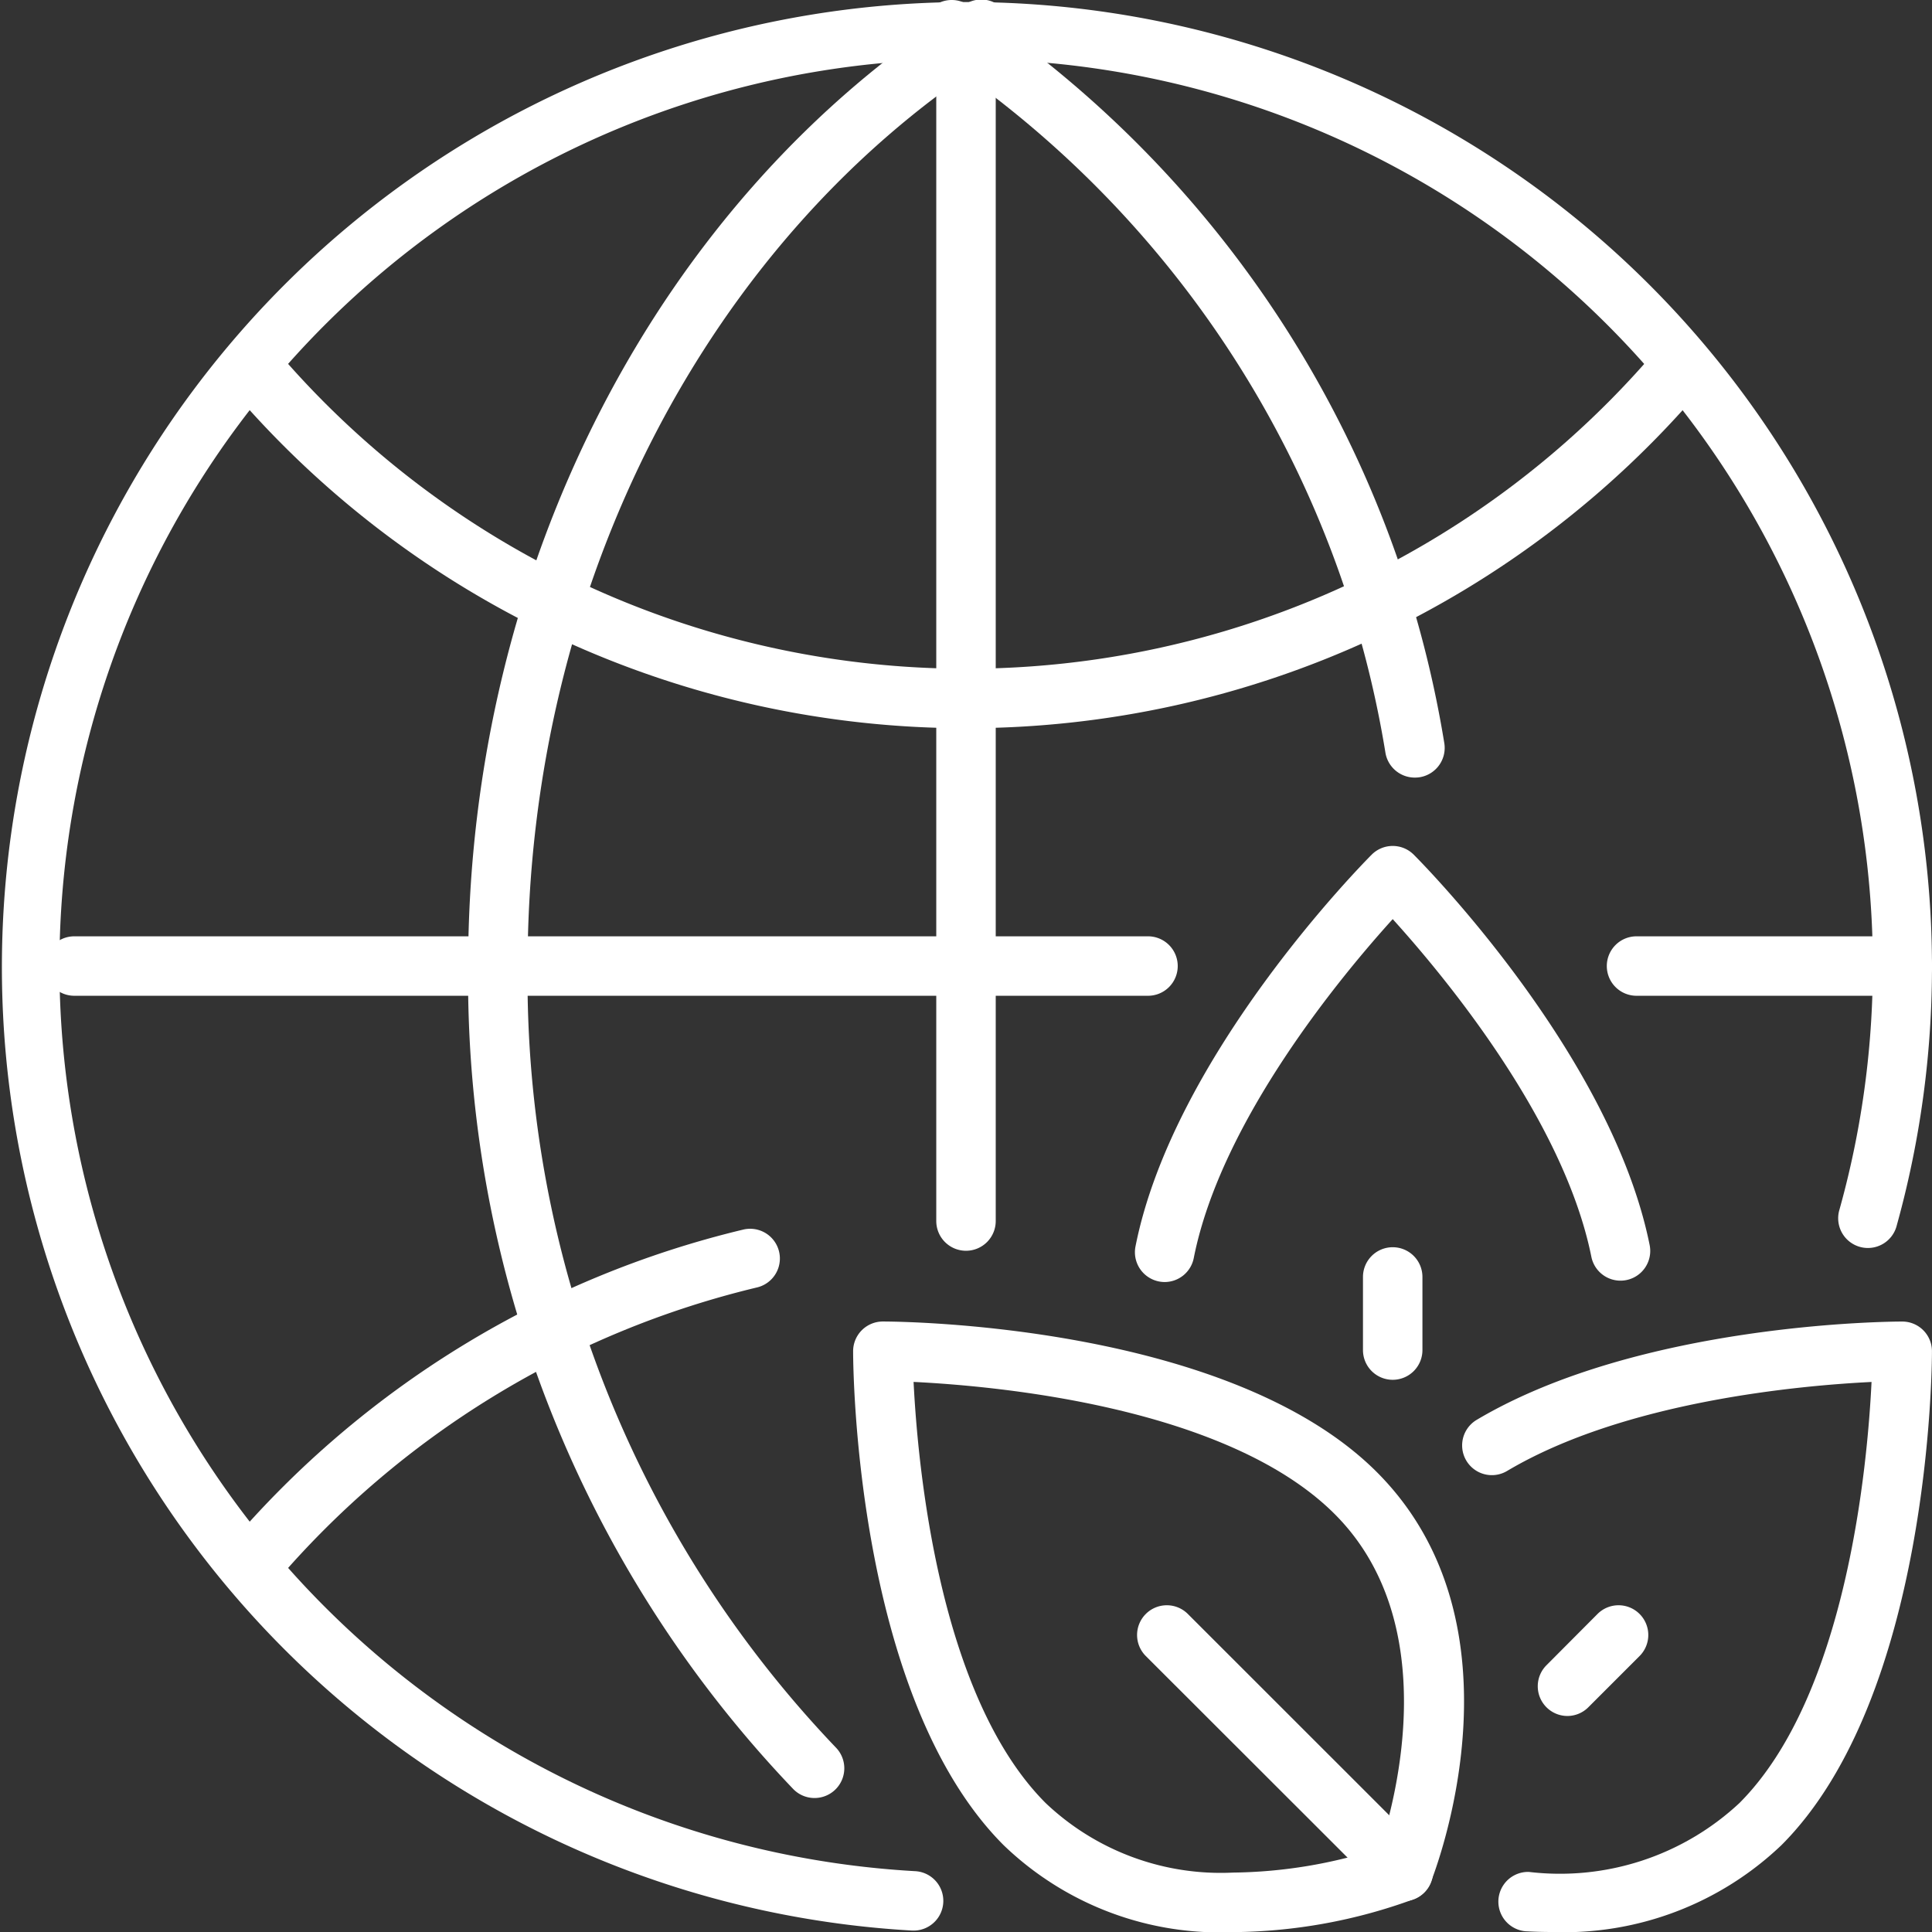
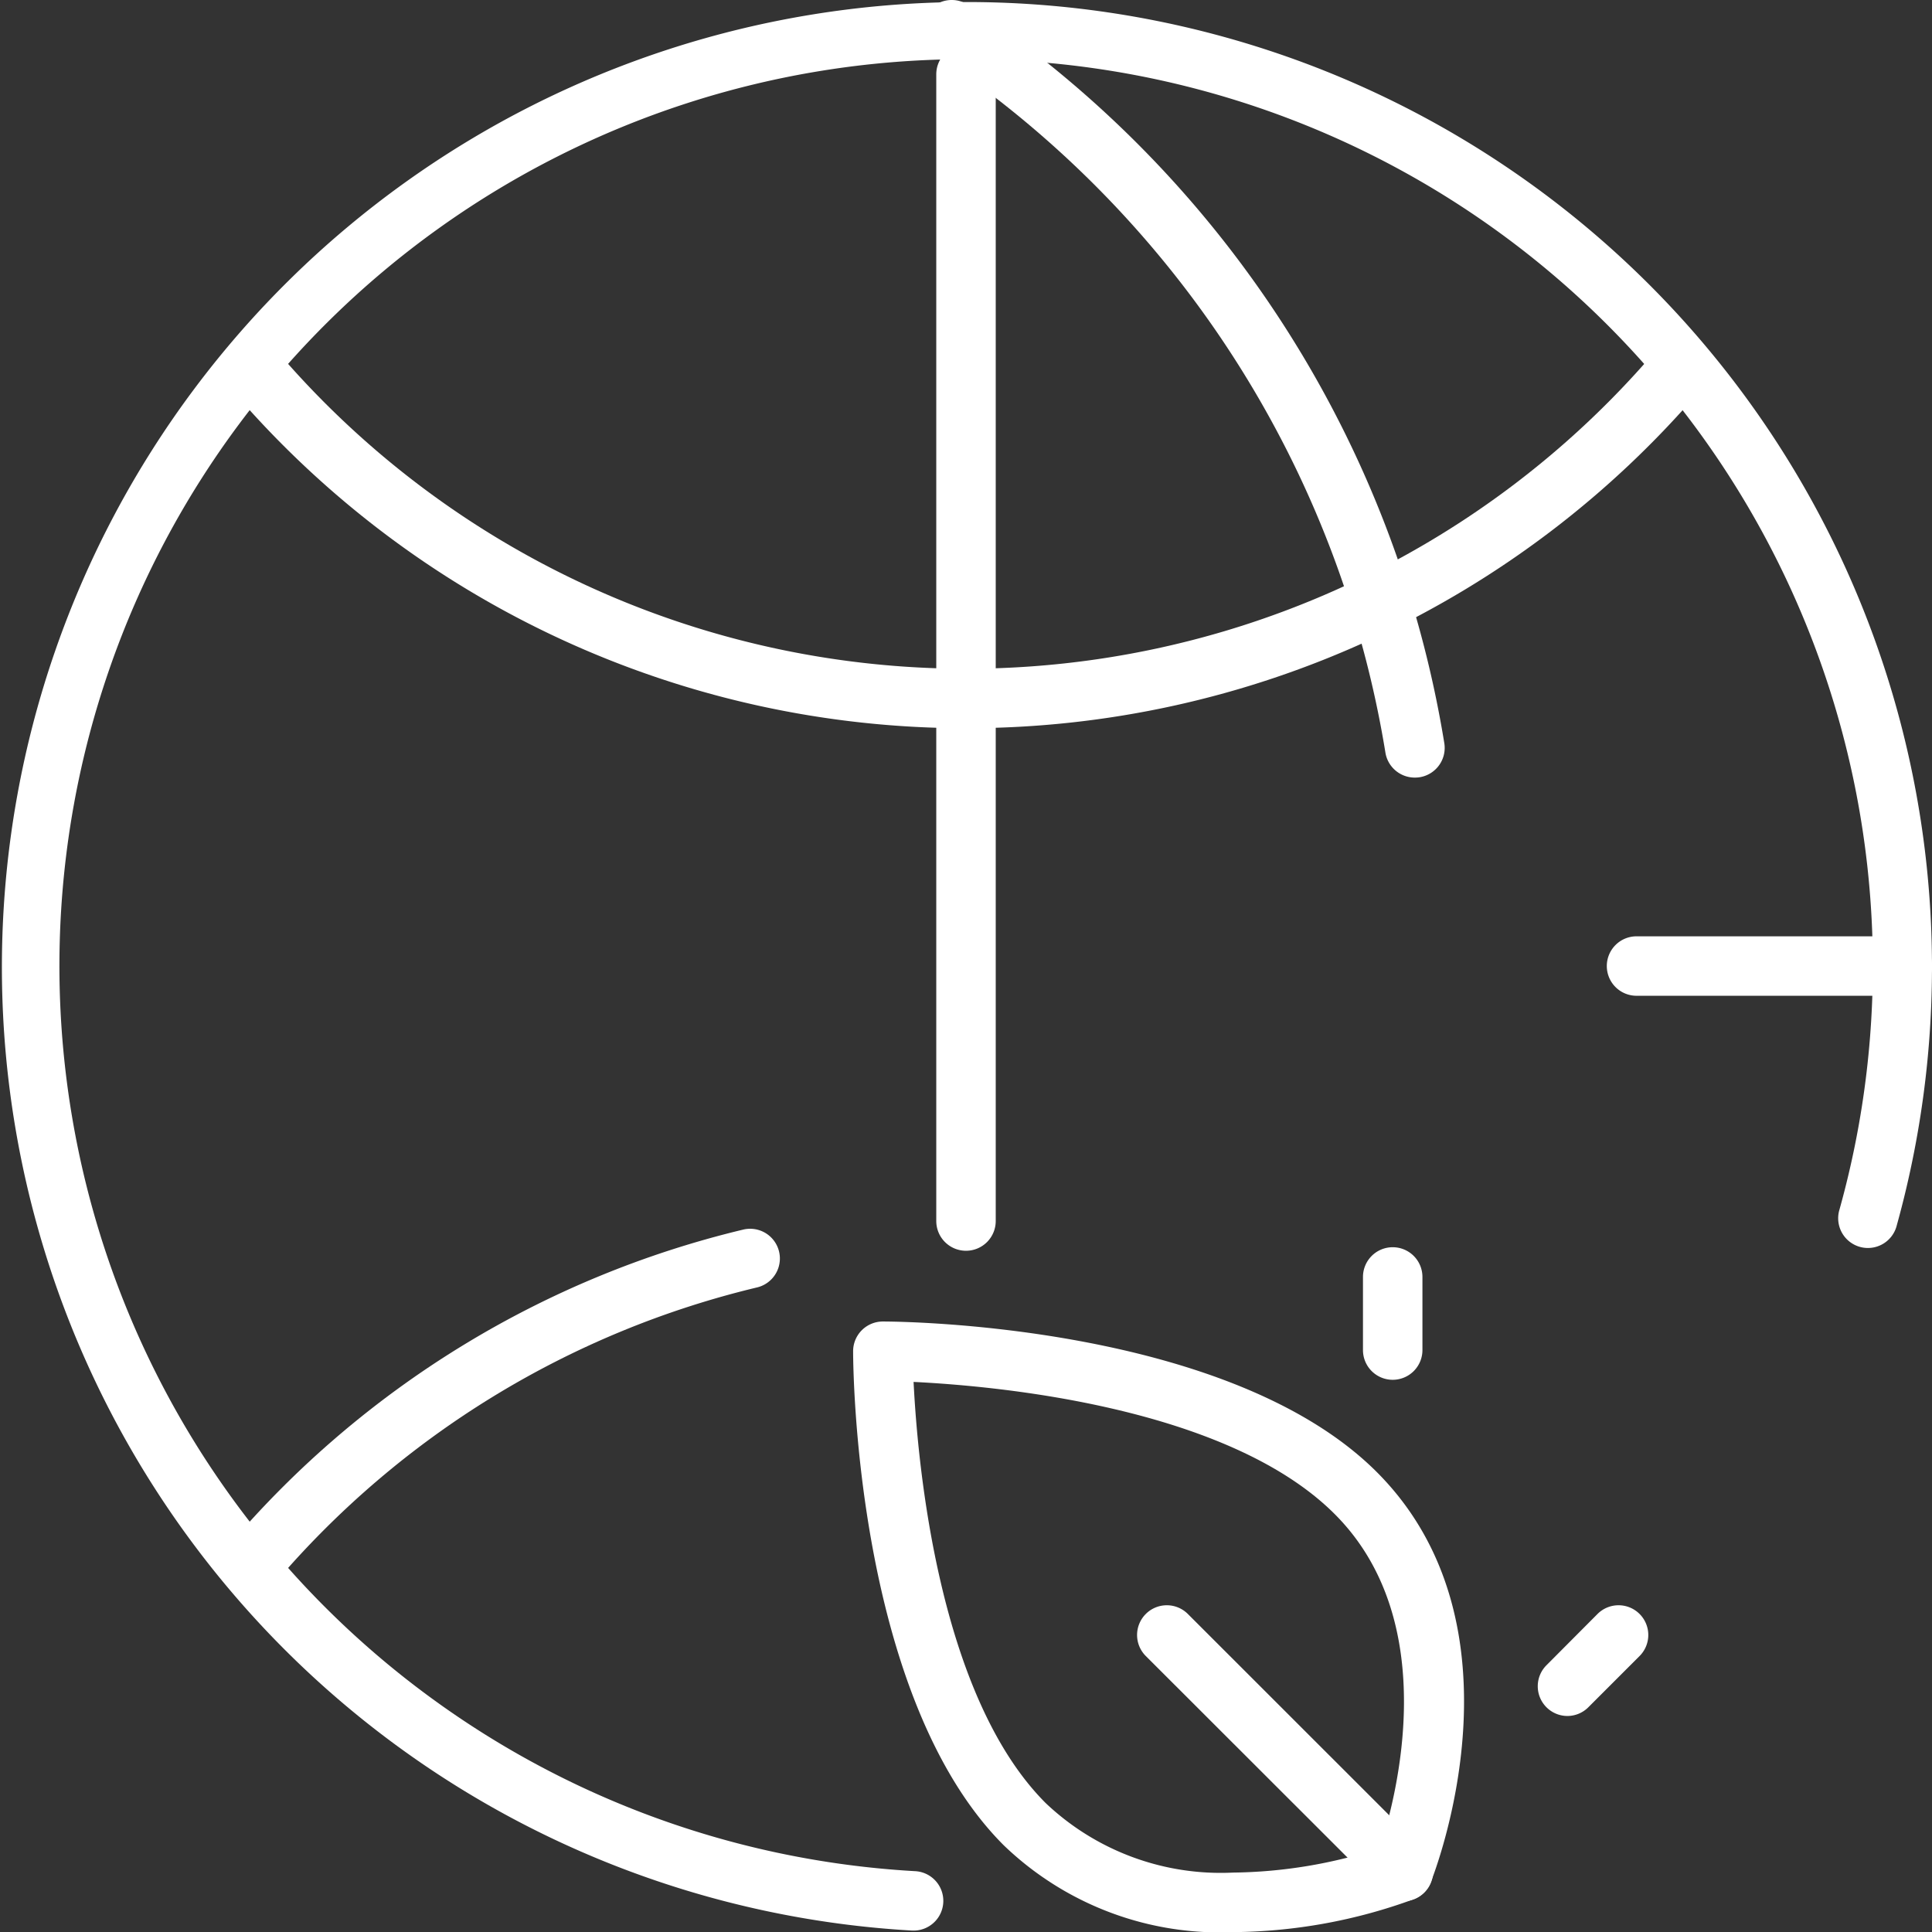
<svg xmlns="http://www.w3.org/2000/svg" width="46.4" height="46.401" viewBox="0 0 46.4 46.401">
  <rect x="0" y="0" width="46.4" height="46.401" fill="#333333" stroke="none" />
  <g transform="translate(-494.25 -1642.362)">
    <g transform="translate(494.25 1642.362)">
      <path d="M516.186,1688.73h-.04a23.177,23.177,0,1,1,23.658-16.936.714.714,0,1,1-1.375-.383,21.776,21.776,0,1,0-22.2,15.893.714.714,0,0,1-.039,1.427Z" transform="translate(-494.25 -1642.365)" fill="#fff" />
      <path d="M542.1,1697.325a23.176,23.176,0,0,1-17.676-8.173.714.714,0,0,1,1.087-.926,21.772,21.772,0,0,0,33.177,0,.714.714,0,0,1,1.087.926A23.176,23.176,0,0,1,542.1,1697.325Z" transform="translate(-518.895 -1679.836)" fill="#fff" />
      <path d="M524.962,1816.479a.714.714,0,0,1-.543-1.177,23.354,23.354,0,0,1,12.328-7.553.714.714,0,0,1,.328,1.39,21.913,21.913,0,0,0-11.568,7.089A.713.713,0,0,1,524.962,1816.479Z" transform="translate(-518.895 -1778.219)" fill="#fff" />
      <path d="M630.131,1661.038a.714.714,0,0,1-.7-.587,24.953,24.953,0,0,0-10.8-16.771.714.714,0,0,1,.765-1.206,26.381,26.381,0,0,1,11.445,17.723.714.714,0,0,1-.575.83A.768.768,0,0,1,630.131,1661.038Z" transform="translate(-596.156 -1642.363)" fill="#fff" />
-       <path d="M565.569,1685.545a.712.712,0,0,1-.507-.211,28.168,28.168,0,0,1-7.812-19.77c0-9.578,4.569-18.426,11.923-23.089a.714.714,0,1,1,.765,1.205c-6.946,4.4-11.26,12.79-11.26,21.884a26.732,26.732,0,0,0,7.4,18.765.714.714,0,0,1-.507,1.216Z" transform="translate(-546.007 -1642.363)" fill="#fff" />
      <path d="M-3.286,24.968A.714.714,0,0,1-4,24.254V-3.286A.714.714,0,0,1-3.286-4a.714.714,0,0,1,.714.714v27.54A.714.714,0,0,1-3.286,24.968Z" transform="translate(26.486 5.071)" fill="#fff" />
-       <path d="M22.5-2.572H-3.286A.714.714,0,0,1-4-3.286.714.714,0,0,1-3.286-4H22.5a.714.714,0,0,1,.714.714A.714.714,0,0,1,22.5-2.572Z" transform="translate(5.071 26.487)" fill="#fff" />
      <path d="M3.1-2.572H-3.286A.714.714,0,0,1-4-3.286.714.714,0,0,1-3.286-4H3.1a.714.714,0,0,1,.714.714A.714.714,0,0,1,3.1-2.572Z" transform="translate(42.59 26.487)" fill="#fff" />
    </g>
    <path d="M609.8,1820.205c.337,0,8.287.041,11.862,3.616,3.7,3.7,1.394,9.606,1.294,9.856a.713.713,0,0,1-.4.4,12.874,12.874,0,0,1-4.344.793,7.483,7.483,0,0,1-5.511-2.087c-3.575-3.575-3.616-11.525-3.616-11.862A.714.714,0,0,1,609.8,1820.205Zm11.933,12.648c.379-1.152,1.532-5.409-1.081-8.022-2.578-2.578-8.117-3.078-10.115-3.175.1,2,.6,7.542,3.174,10.116a6.11,6.11,0,0,0,4.5,1.668A11.729,11.729,0,0,0,621.737,1832.854Z" transform="translate(-94.346 -146.105)" fill="#fff" />
    <path d="M2.392,3.106a.712.712,0,0,1-.5-.209L-3.791-2.781a.714.714,0,0,1,0-1.01.714.714,0,0,1,1.01,0L2.9,1.888a.714.714,0,0,1-.5,1.219Z" transform="translate(525.559 1684.915)" fill="#fff" />
-     <path d="M693.172,1834.867c-.206,0-.415-.006-.627-.018a.714.714,0,0,1,.081-1.425,6.321,6.321,0,0,0,5.055-1.652c2.578-2.578,3.078-8.117,3.175-10.115-1.692.083-5.923.456-8.754,2.138a.714.714,0,0,1-.729-1.228c3.93-2.334,9.965-2.361,10.22-2.361a.713.713,0,0,1,.714.714c0,.337-.041,8.287-3.616,11.862A7.571,7.571,0,0,1,693.172,1834.867Z" transform="translate(-161.658 -146.105)" fill="#fff" />
    <path d="M-3.286-1.341a.712.712,0,0,1-.5-.209.714.714,0,0,1,0-1.01L-2.56-3.791a.714.714,0,0,1,1.01,0,.714.714,0,0,1,0,1.01L-2.781-1.55A.712.712,0,0,1-3.286-1.341Z" transform="translate(535.177 1684.915)" fill="#fff" />
-     <path d="M647.689,1766.68a.716.716,0,0,1-.7-.852c.909-4.6,5.479-9.217,5.673-9.412a.714.714,0,0,1,1.01,0c.193.193,4.741,4.783,5.666,9.376a.714.714,0,0,1-1.4.282c-.669-3.321-3.585-6.8-4.771-8.11-1.19,1.313-4.121,4.816-4.778,8.14A.714.714,0,0,1,647.689,1766.68Z" transform="translate(-125.469 -93.528)" fill="#fff" />
    <path d="M-3.286-.816A.714.714,0,0,1-4-1.53V-3.286A.714.714,0,0,1-3.286-4a.714.714,0,0,1,.714.714V-1.53A.714.714,0,0,1-3.286-.816Z" transform="translate(530.984 1676.316)" fill="#fff" />
  </g>
</svg>